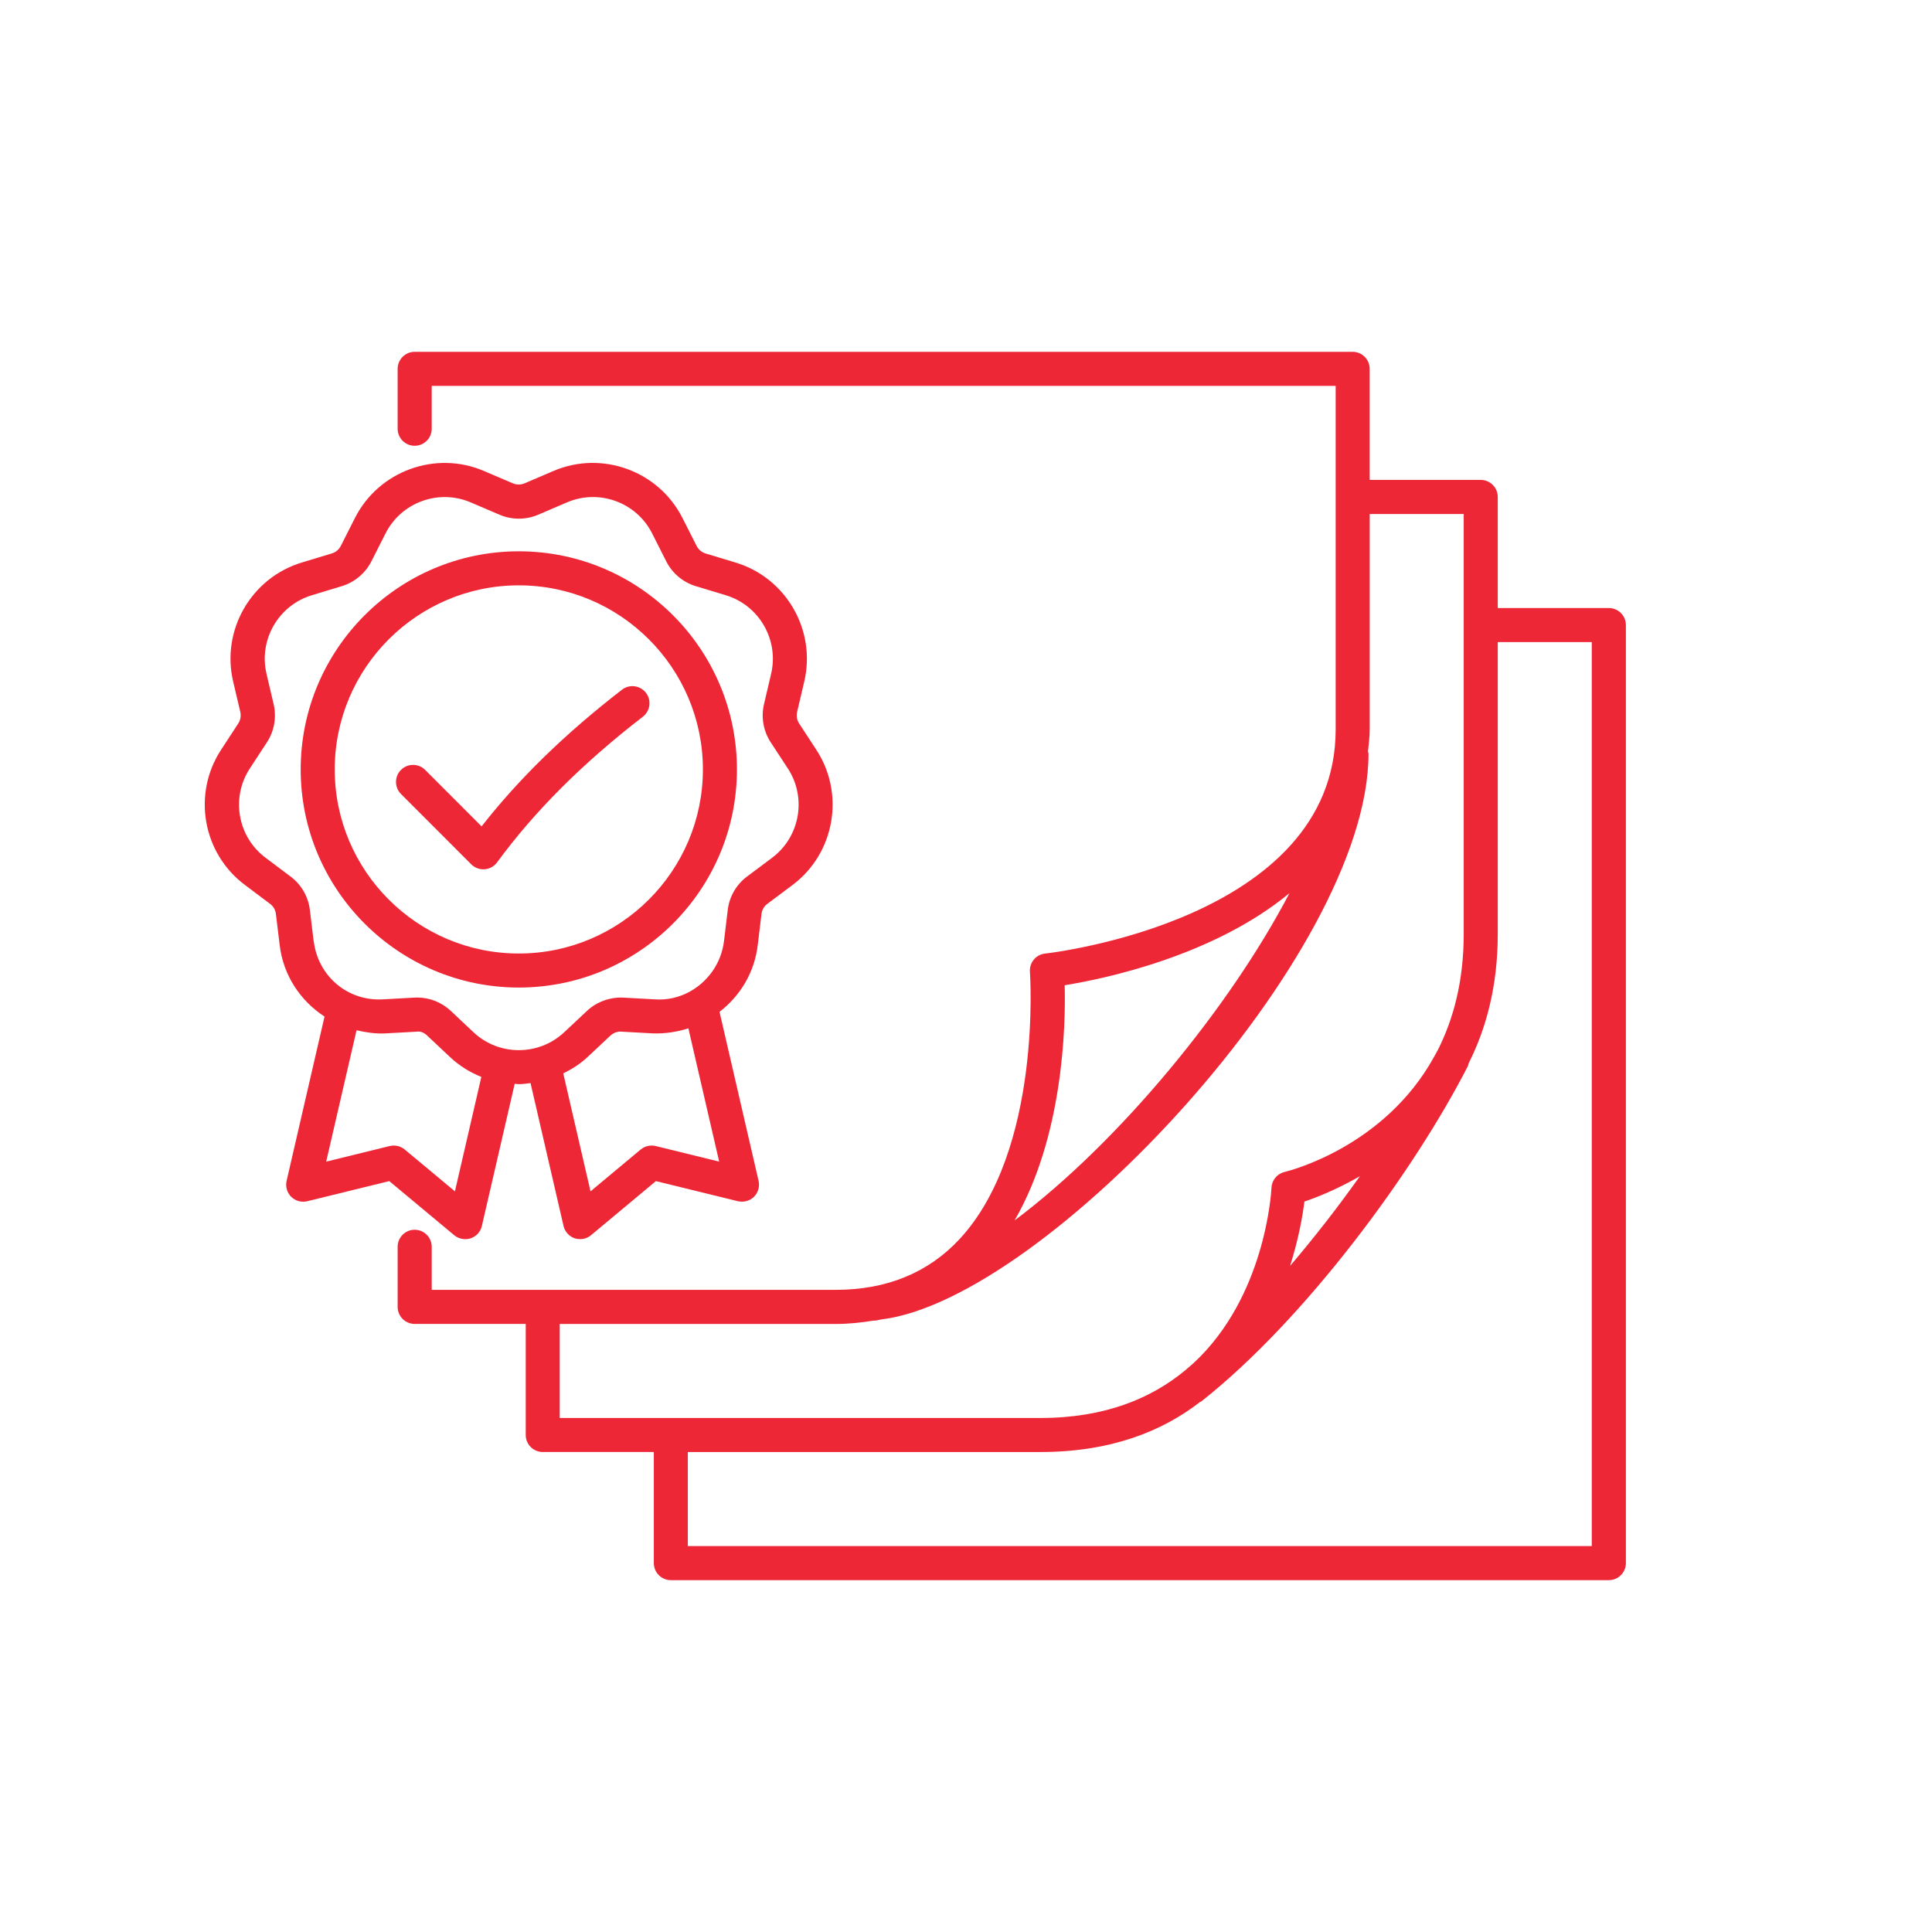
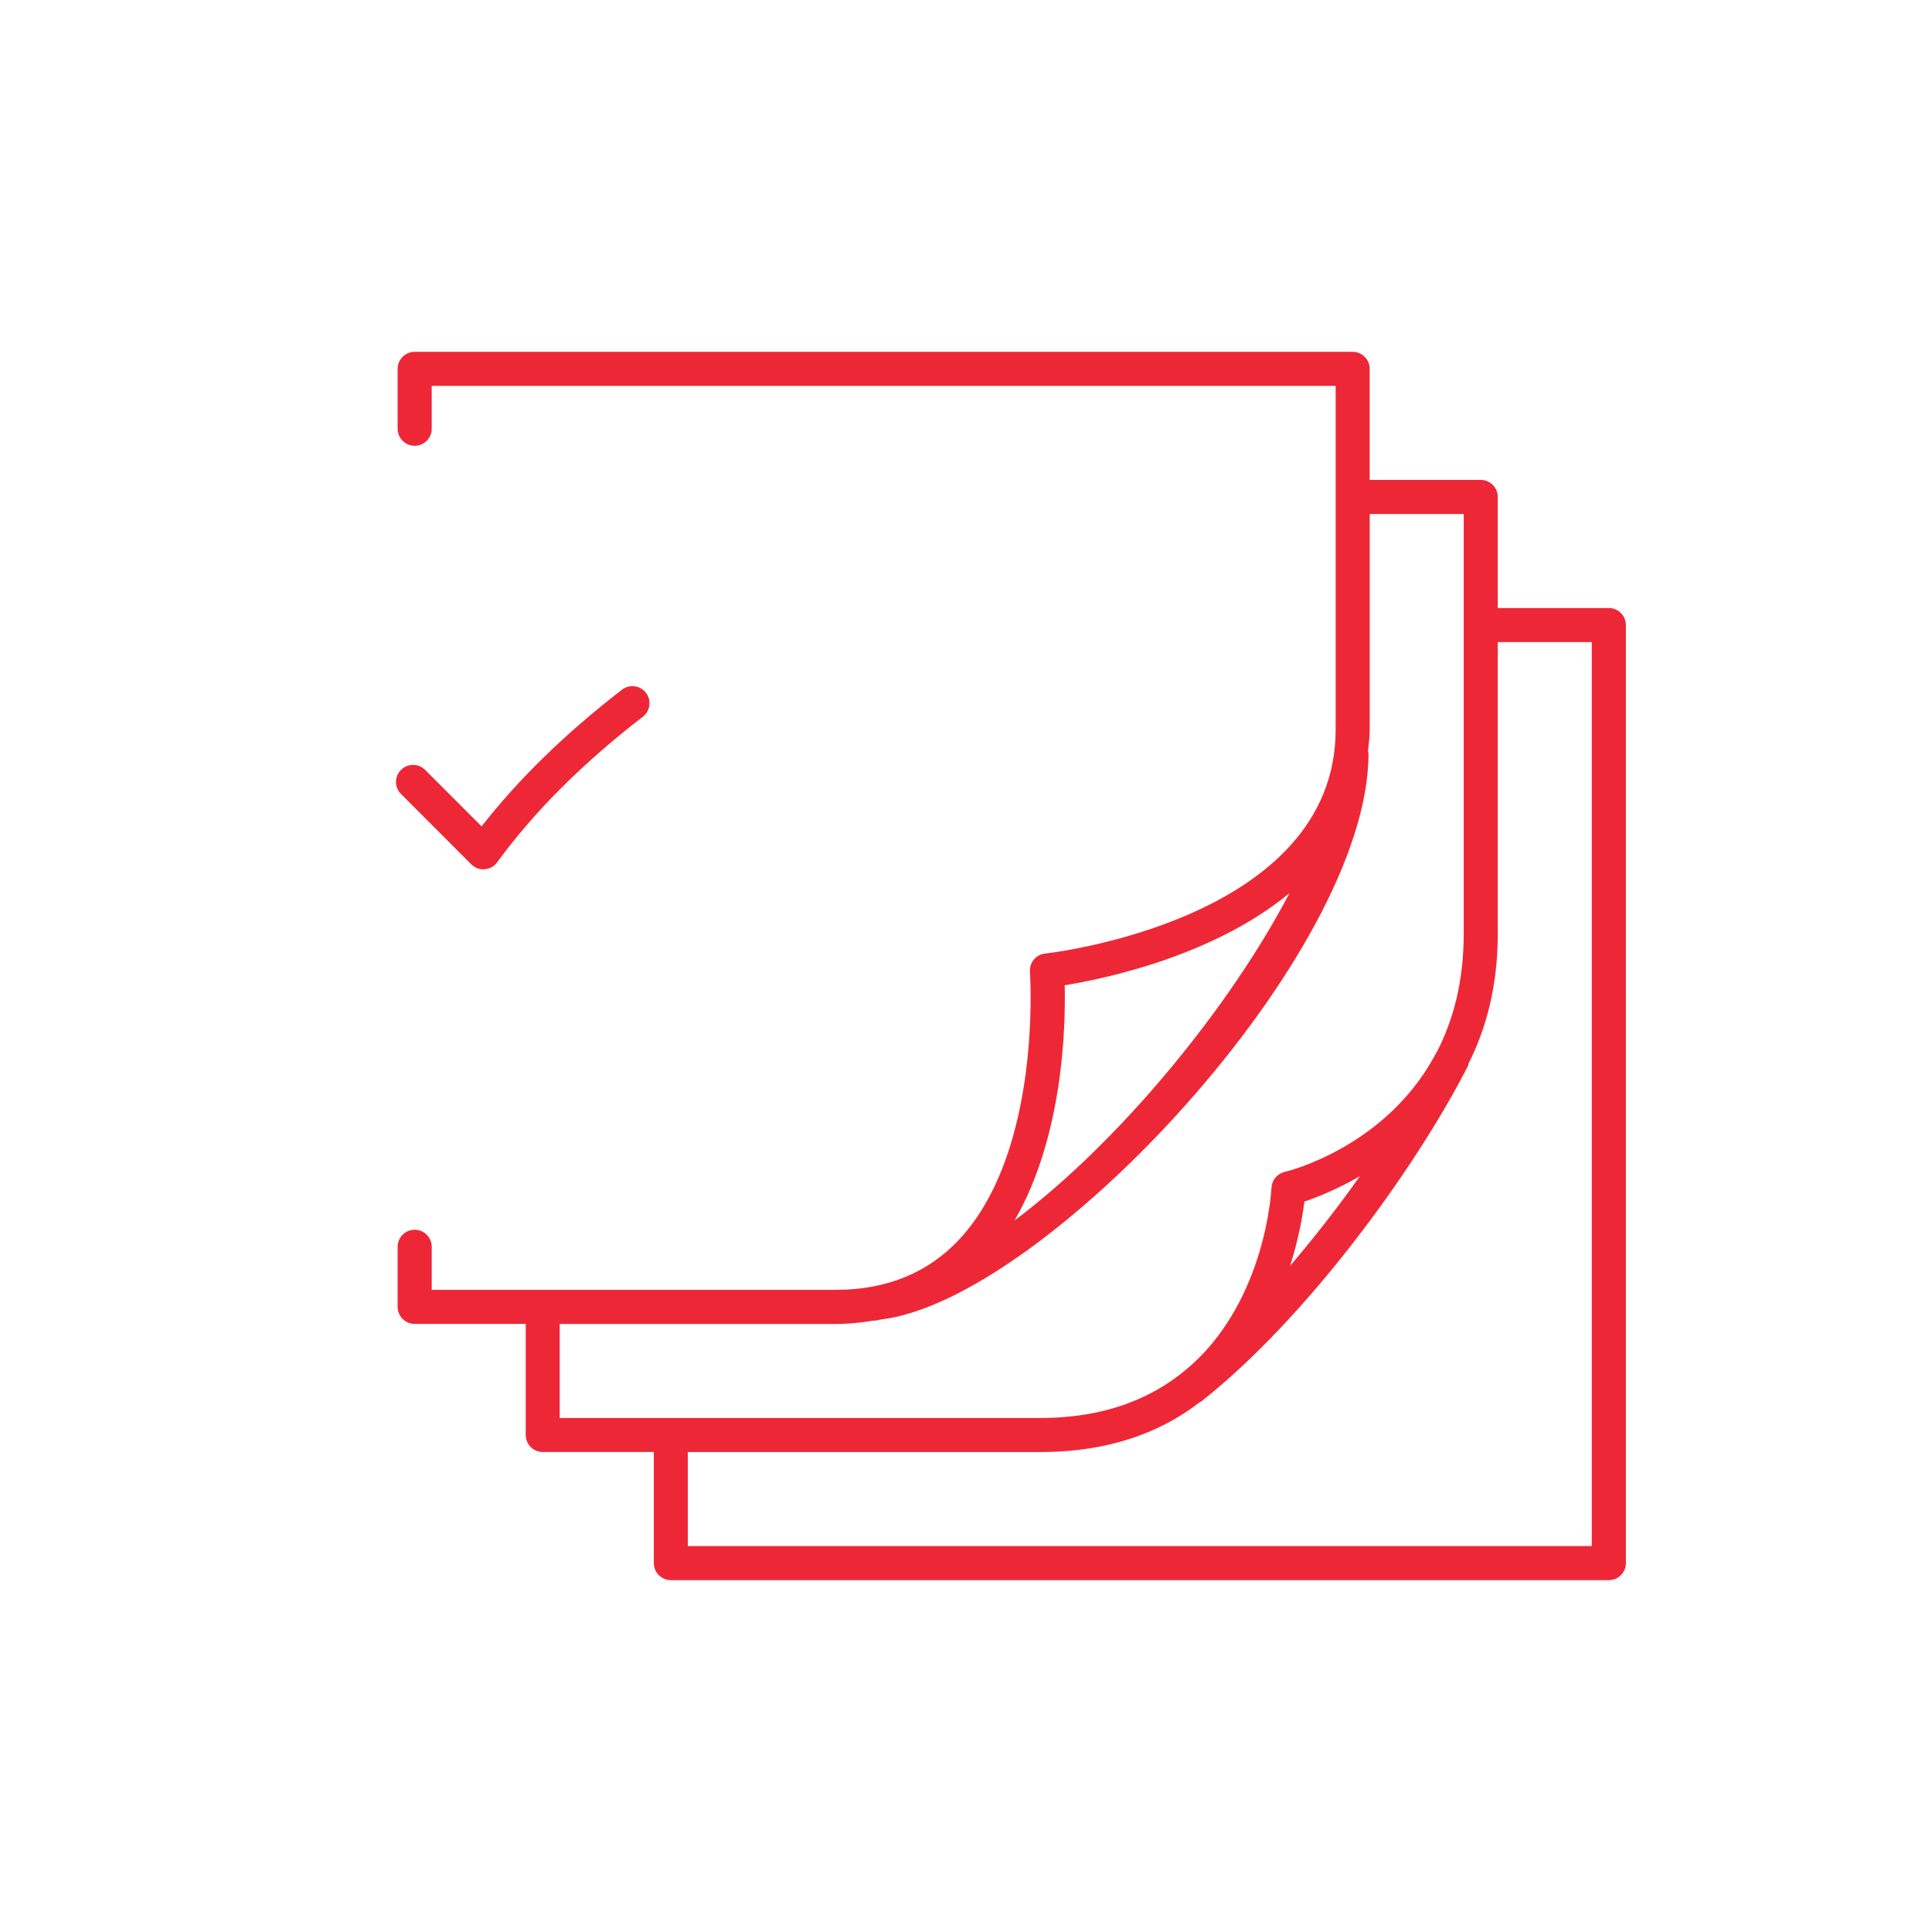
<svg xmlns="http://www.w3.org/2000/svg" version="1.1" viewBox="0 0 48.189 48.189">
  <defs>
    <style> ._x002A_NIX { fill: none; } .Flaeche_x002D_in_x002D_Konturfarbe { fill: #ee2737; } </style>
  </defs>
  <g id="Grafik-KONTUR-Zeichenwege">
    <g id="img-Qualitätskontrolle_Kopie">
      <path class="Flaeche_x002D_in_x002D_Konturfarbe" d="M40.128,15.166h-2.77v-2.771c0-.234-.19-.425-.425-.425h-2.77v-2.77c0-.234-.19-.425-.425-.425H10.343c-.234,0-.425.19-.425.425v1.494c0,.234.19.425.425.425s.425-.19.425-.425v-1.069h22.547v8.567c0,4.778-7.174,5.584-7.246,5.592-.229.023-.397.226-.38.455.003.044.308,4.444-1.754,6.666-.779.84-1.819,1.267-3.09,1.267h-10.077v-1.074c0-.234-.19-.425-.425-.425s-.425.19-.425.425v1.499c0,.234.19.425.425.425h2.77v2.77c0,.234.19.425.425.425h2.77v2.771c0,.234.19.425.425.425h23.396c.234,0,.425-.19.425-.425V15.591c0-.234-.19-.425-.425-.425ZM26.555,24.575c1.008-.164,3.71-.73,5.607-2.297-1.491,2.854-4.243,6.204-6.856,8.163,1.212-2.094,1.277-4.843,1.25-5.867ZM13.962,33.023h6.883c.331,0,.644-.035.95-.085.003 0.0.005.002.008.002.01,0,.021,0,.031-.001.013-.001.028-.007.041-.008.038-.007.076-.014.114-.022,4.073-.496,12.145-9.115,12.145-14.107,0-.022-.009-.041-.013-.062.018-.18.043-.356.043-.546v-5.373h2.345v10.475c0,1.181-.26,2.135-.652,2.906-0.0.001-.001.001-.002.002-.026.051-.061.109-.088.16-1.234,2.236-3.591,2.836-3.726,2.867-.185.044-.318.205-.327.394-.008.159-.167,2.721-1.938,4.369-.073.062-.147.131-.22.19-.837.691-1.992,1.184-3.606,1.184h-11.989v-2.345ZM33.919,29.338c-.536.755-1.125,1.515-1.741,2.236.216-.681.316-1.267.357-1.604.303-.102.811-.302,1.383-.632ZM39.703,38.563h-22.547v-2.346h8.795c1.752,0,3.037-.514,3.985-1.251.008-.005.017-.003.025-.009,2.614-2.062,5.325-5.77,6.652-8.367.011-.021.012-.044.018-.066.436-.867.727-1.924.727-3.229v-7.279h2.345v22.547Z" />
-       <path class="Flaeche_x002D_in_x002D_Konturfarbe" d="M11.605,30.908c.046,0,.092-.007.136-.021.14-.048.245-.164.278-.308l.819-3.546c.034.001.068.009.102.009.098,0,.195-.016.293-.027l.823,3.563c.033.144.139.26.278.308.045.015.09.021.136.021.098,0,.194-.033.272-.098l1.618-1.349,2.046.502c.144.032.294-.007.4-.11.104-.104.148-.255.115-.398l-.974-4.216c.512-.395.871-.976.953-1.664l.094-.778c.012-.1.064-.191.146-.252l.627-.469c1.054-.789,1.314-2.271.595-3.372l-.428-.655c-.056-.085-.074-.19-.052-.288l.179-.762c.3-1.281-.452-2.584-1.712-2.966l-.749-.226c-.097-.03-.179-.099-.224-.188l-.354-.699c-.595-1.177-2.013-1.689-3.218-1.171l-.721.308c-.094.04-.196.039-.29,0h-.001l-.72-.308c-1.205-.517-2.623-.004-3.218,1.171l-.353.697c-.046.091-.128.159-.224.188l-.75.227c-1.26.382-2.012,1.685-1.712,2.966l.179.761c.022.099.004.204-.052.289l-.427.654c-.722,1.103-.461,2.583.594,3.372l.627.471c.081.06.134.151.146.252l.094.777c.091.76.519,1.392,1.119,1.783l-.946,4.098c-.033.144.011.295.115.398.106.104.257.144.4.11l2.046-.502,1.619,1.349c.078.064.175.098.272.098ZM17.939,28.974l-1.584-.389c-.133-.031-.271,0-.374.086l-1.252,1.044-.68-2.942c.215-.106.421-.234.604-.406l.571-.535c.074-.07.186-.111.273-.1l.781.043c.312.011.611-.036.892-.126l.768,3.325ZM7.823,23.473l-.094-.776c-.038-.33-.214-.634-.479-.832l-.627-.471c-.696-.521-.868-1.498-.392-2.226l.428-.655c.181-.277.242-.622.167-.946l-.179-.762c-.198-.847.298-1.706,1.13-1.958l.751-.228c.316-.096.584-.32.735-.617l.354-.699c.392-.774,1.323-1.114,2.124-.772l.72.308c.304.13.654.131.96,0l.72-.308c.801-.343,1.732-.003,2.124.772l.354.701c.15.295.418.52.735.616l.75.227c.832.252,1.328,1.111,1.13,1.958l-.179.763c-.075.323-.014.668.167.945l.429.655c.476.728.303,1.705-.393,2.227l-.627.469c-.266.199-.441.503-.479.832l-.094.777c-.063.533-.382.986-.818,1.24-.008.005-.016.009-.023.014-.265.148-.572.224-.891.199l-.78-.043c-.32-.016-.661.1-.903.329l-.571.535c-.633.594-1.626.597-2.261.001l-.571-.537c-.227-.212-.526-.33-.833-.33-.023,0-.046.001-.069.002l-.782.043c-.893.055-1.629-.59-1.731-1.453ZM9.72,28.585l-1.584.389.757-3.277c.228.054.463.089.709.079l.783-.043c.11-.019.199.03.272.099l.571.537c.232.217.497.38.778.492l-.659,2.854-1.253-1.044c-.104-.086-.24-.117-.374-.086Z" />
-       <path class="Flaeche_x002D_in_x002D_Konturfarbe" d="M12.94,24.632c3.001,0,5.441-2.44,5.441-5.44,0-3.001-2.44-5.441-5.441-5.441-3,0-5.44,2.44-5.44,5.441,0,3,2.44,5.44,5.44,5.44ZM12.94,14.6c2.531,0,4.592,2.061,4.592,4.592s-2.061,4.591-4.592,4.591-4.591-2.06-4.591-4.591,2.06-4.592,4.591-4.592Z" />
-       <path class="Flaeche_x002D_in_x002D_Konturfarbe" d="M11.755,21.559c.08.08.188.124.301.124.011,0,.021,0,.032-.001.124-.01.237-.072.311-.173.938-1.279,2.128-2.468,3.635-3.632.186-.144.221-.411.077-.597-.145-.187-.412-.22-.597-.077-1.417,1.095-2.566,2.214-3.502,3.409l-1.408-1.409c-.166-.166-.436-.166-.602,0s-.166.436,0,.602l1.753,1.754Z" />
+       <path class="Flaeche_x002D_in_x002D_Konturfarbe" d="M11.755,21.559c.08.08.188.124.301.124.011,0,.021,0,.032-.001.124-.01.237-.072.311-.173.938-1.279,2.128-2.468,3.635-3.632.186-.144.221-.411.077-.597-.145-.187-.412-.22-.597-.077-1.417,1.095-2.566,2.214-3.502,3.409l-1.408-1.409c-.166-.166-.436-.166-.602,0s-.166.436,0,.602l1.753,1.754" />
    </g>
  </g>
  <g id="Format_x2F_Aufhaenger">
    <rect class="_x002A_NIX" y="0" width="48.189" height="48.189" />
  </g>
</svg>